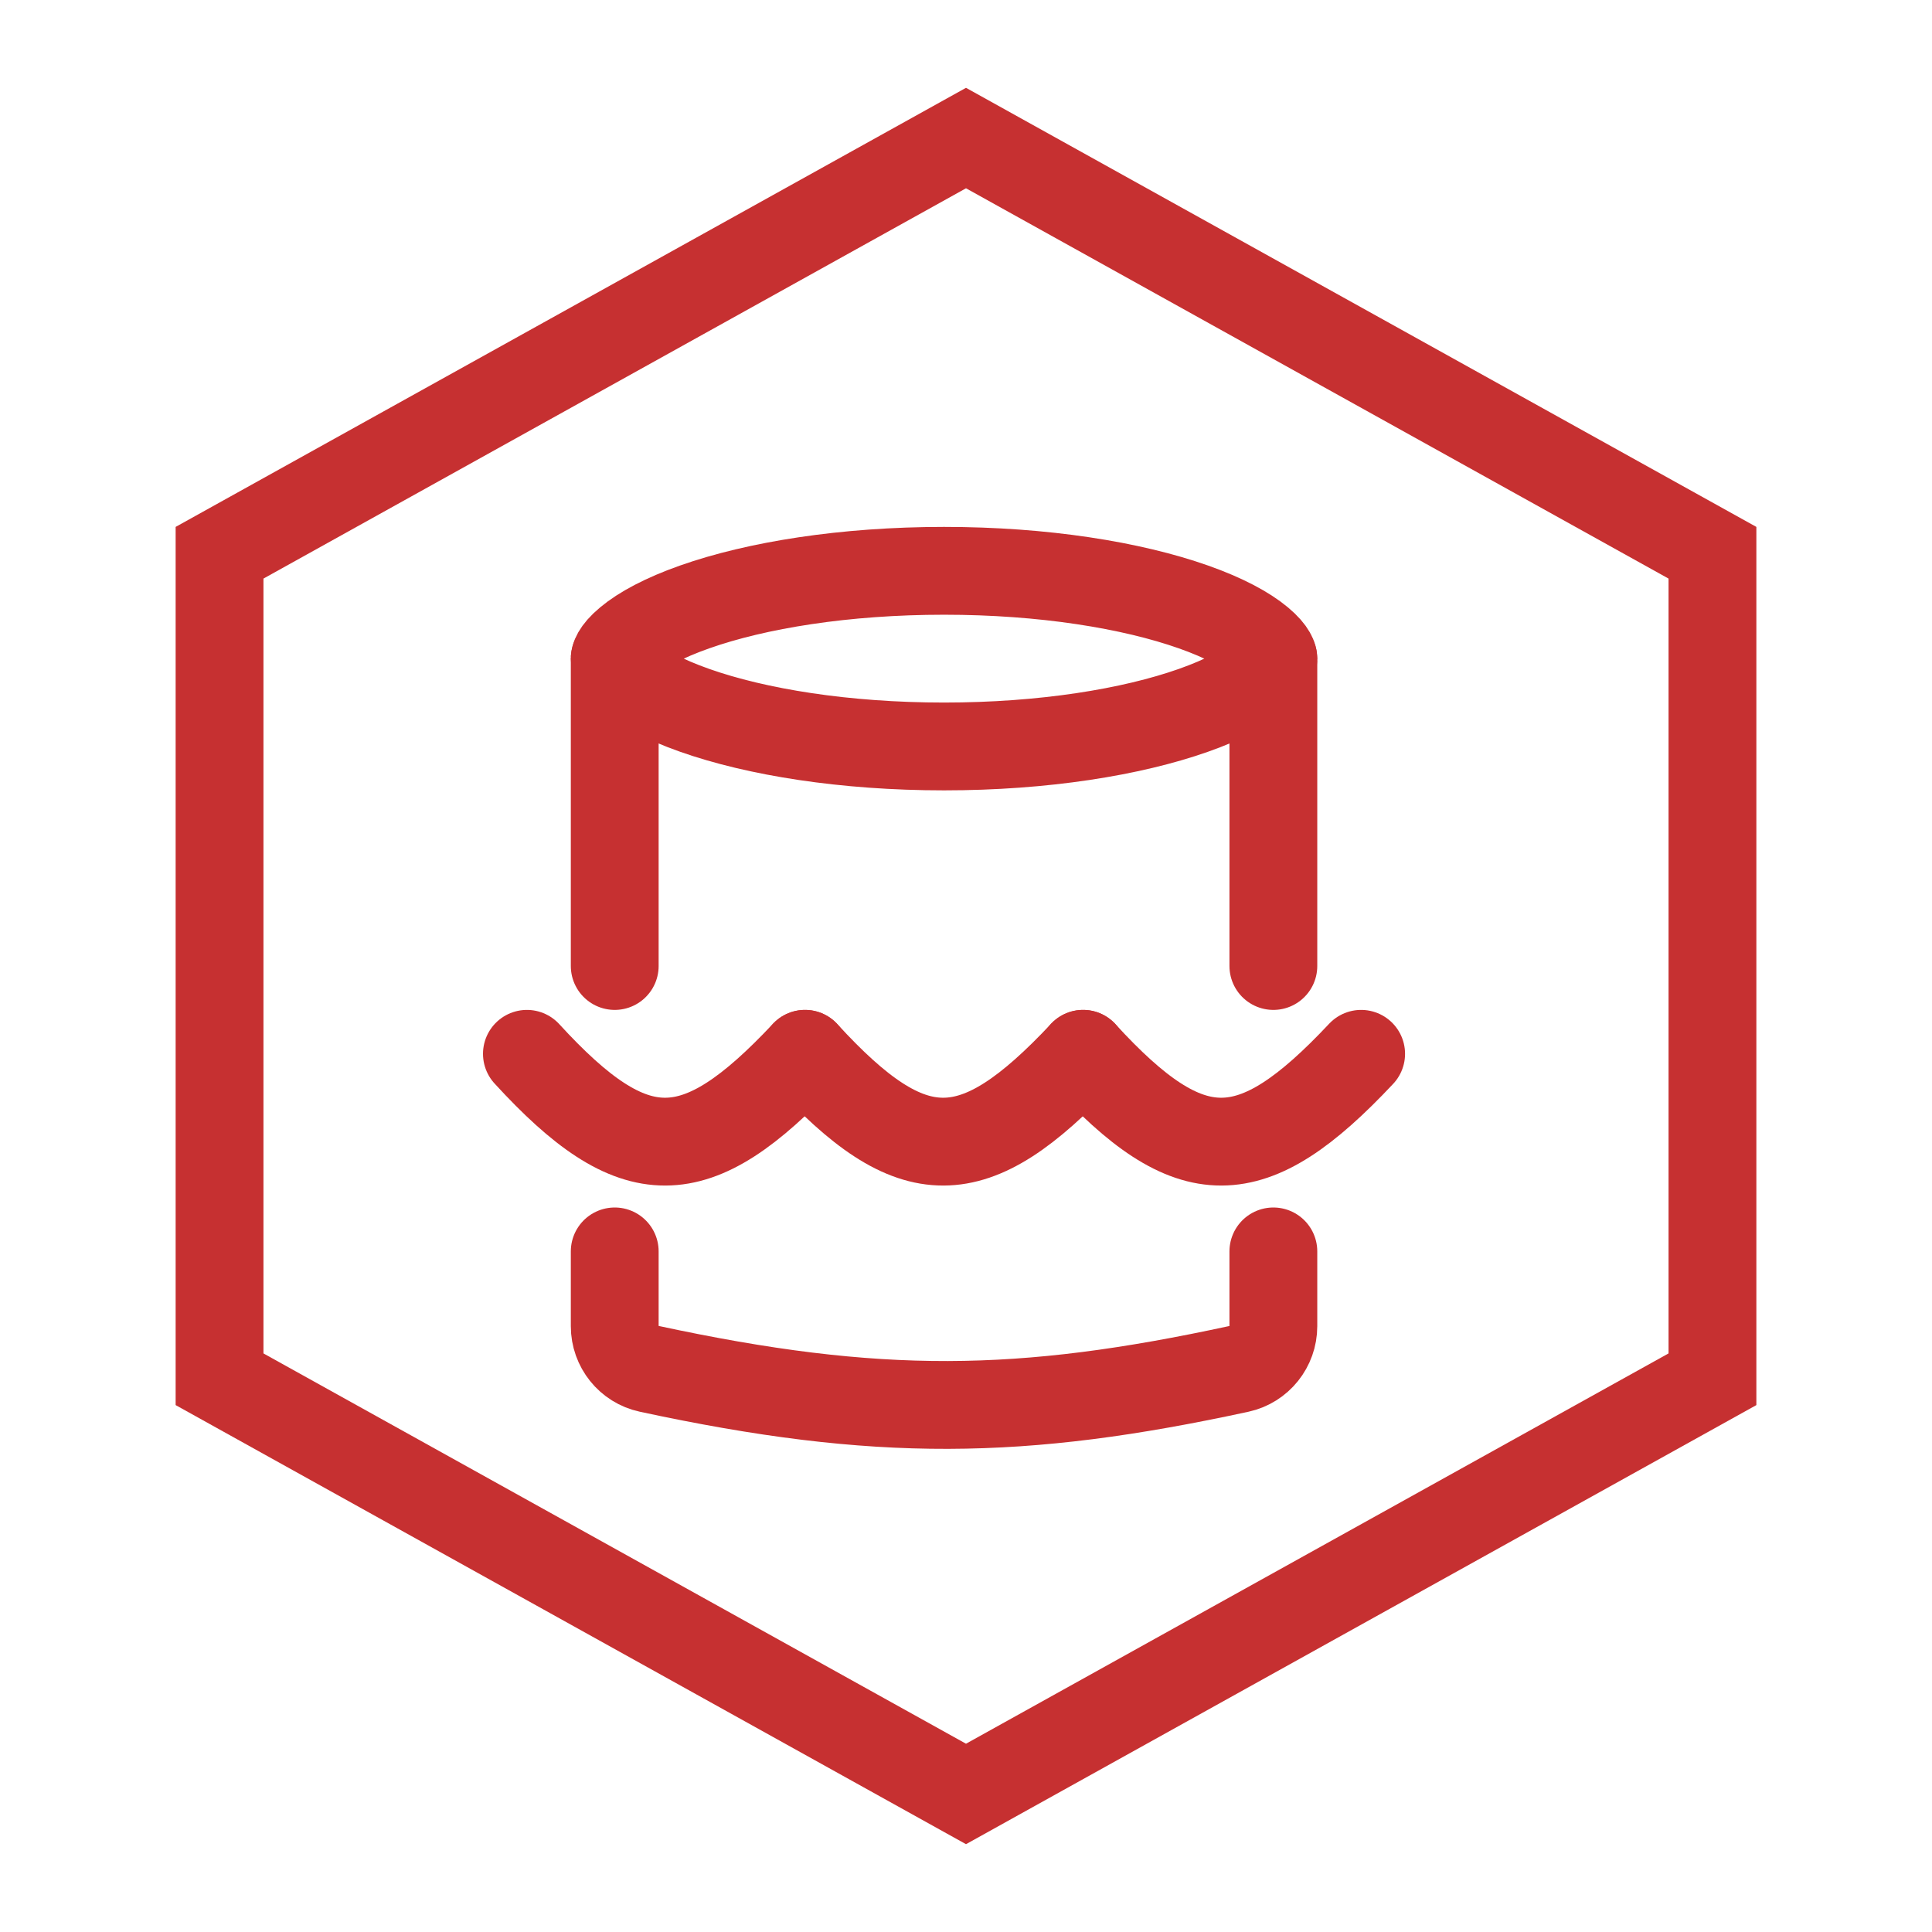
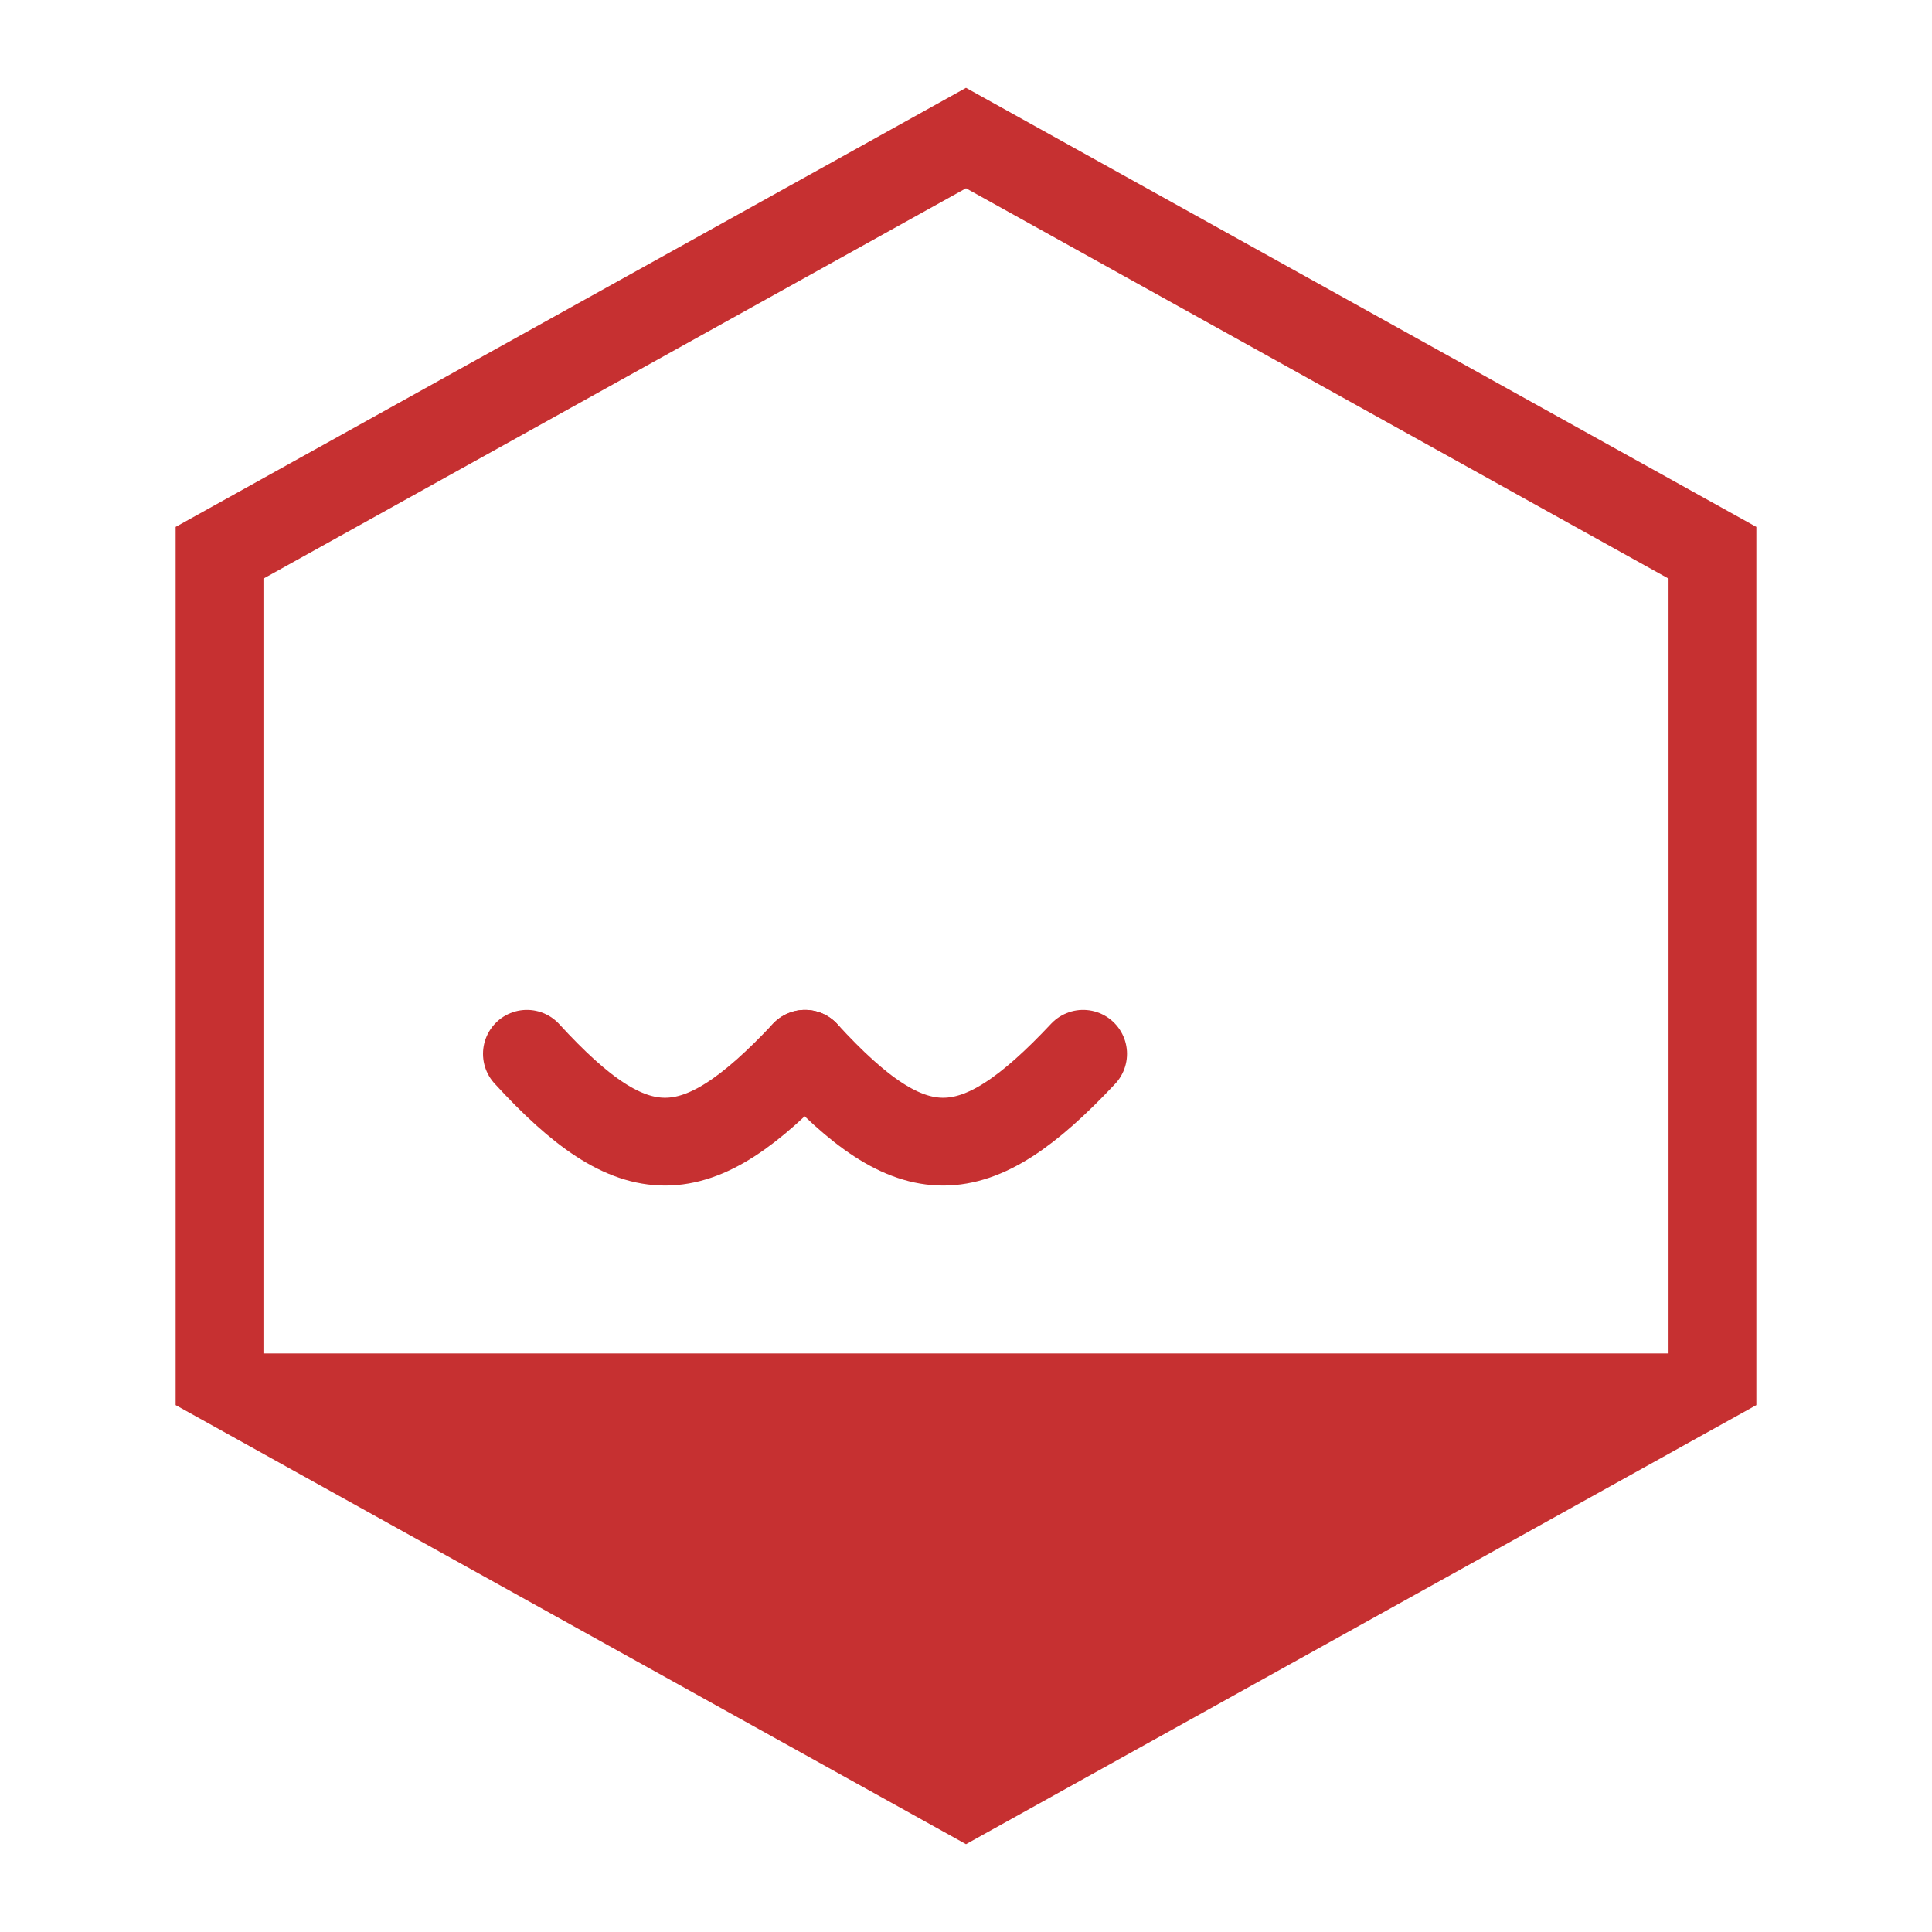
<svg xmlns="http://www.w3.org/2000/svg" width="44" height="44" viewBox="0 0 44 44" fill="none">
-   <path fill-rule="evenodd" clip-rule="evenodd" d="M22 4.288L6 13.177V30.823L22 39.712L38 30.823V13.177L22 4.288ZM40 12L22 2L4 12V32L22 42L40 32V12Z" fill="#C63031" />
+   <path fill-rule="evenodd" clip-rule="evenodd" d="M22 4.288L6 13.177V30.823L38 30.823V13.177L22 4.288ZM40 12L22 2L4 12V32L22 42L40 32V12Z" fill="#C63031" />
  <path d="M12 24C14.453 26.678 15.84 26.656 18.333 24" stroke="#C63031" stroke-width="2" stroke-linecap="round" />
  <path d="M18.334 24C20.787 26.678 22.174 26.656 24.667 24" stroke="#C63031" stroke-width="2" stroke-linecap="round" />
-   <path d="M24.666 24C27.119 26.678 28.506 26.656 30.999 24" stroke="#C63031" stroke-width="2" stroke-linecap="round" />
-   <path d="M29 15V15C29 15.002 29.001 15.142 28.691 15.4C28.386 15.655 27.885 15.929 27.178 16.178C25.772 16.674 23.765 17 21.5 17C19.235 17 17.228 16.674 15.822 16.178C15.115 15.929 14.614 15.655 14.309 15.4C13.999 15.142 14 15.002 14 15L14 15L14 15C14 14.998 13.999 14.858 14.309 14.6C14.614 14.345 15.115 14.071 15.822 13.822C17.228 13.326 19.235 13 21.5 13C23.765 13 25.772 13.326 27.178 13.822C27.885 14.071 28.386 14.345 28.691 14.6C29.002 14.859 29 14.999 29 15Z" stroke="#C63031" stroke-width="2" />
-   <path d="M14 15V22M29 15V22M14 28.5V30.203C14 30.669 14.324 31.075 14.78 31.173C19.989 32.294 23.259 32.248 28.221 31.174C28.676 31.075 29 30.669 29 30.203V28.5" stroke="#C63031" stroke-width="2" stroke-linecap="round" />
</svg>